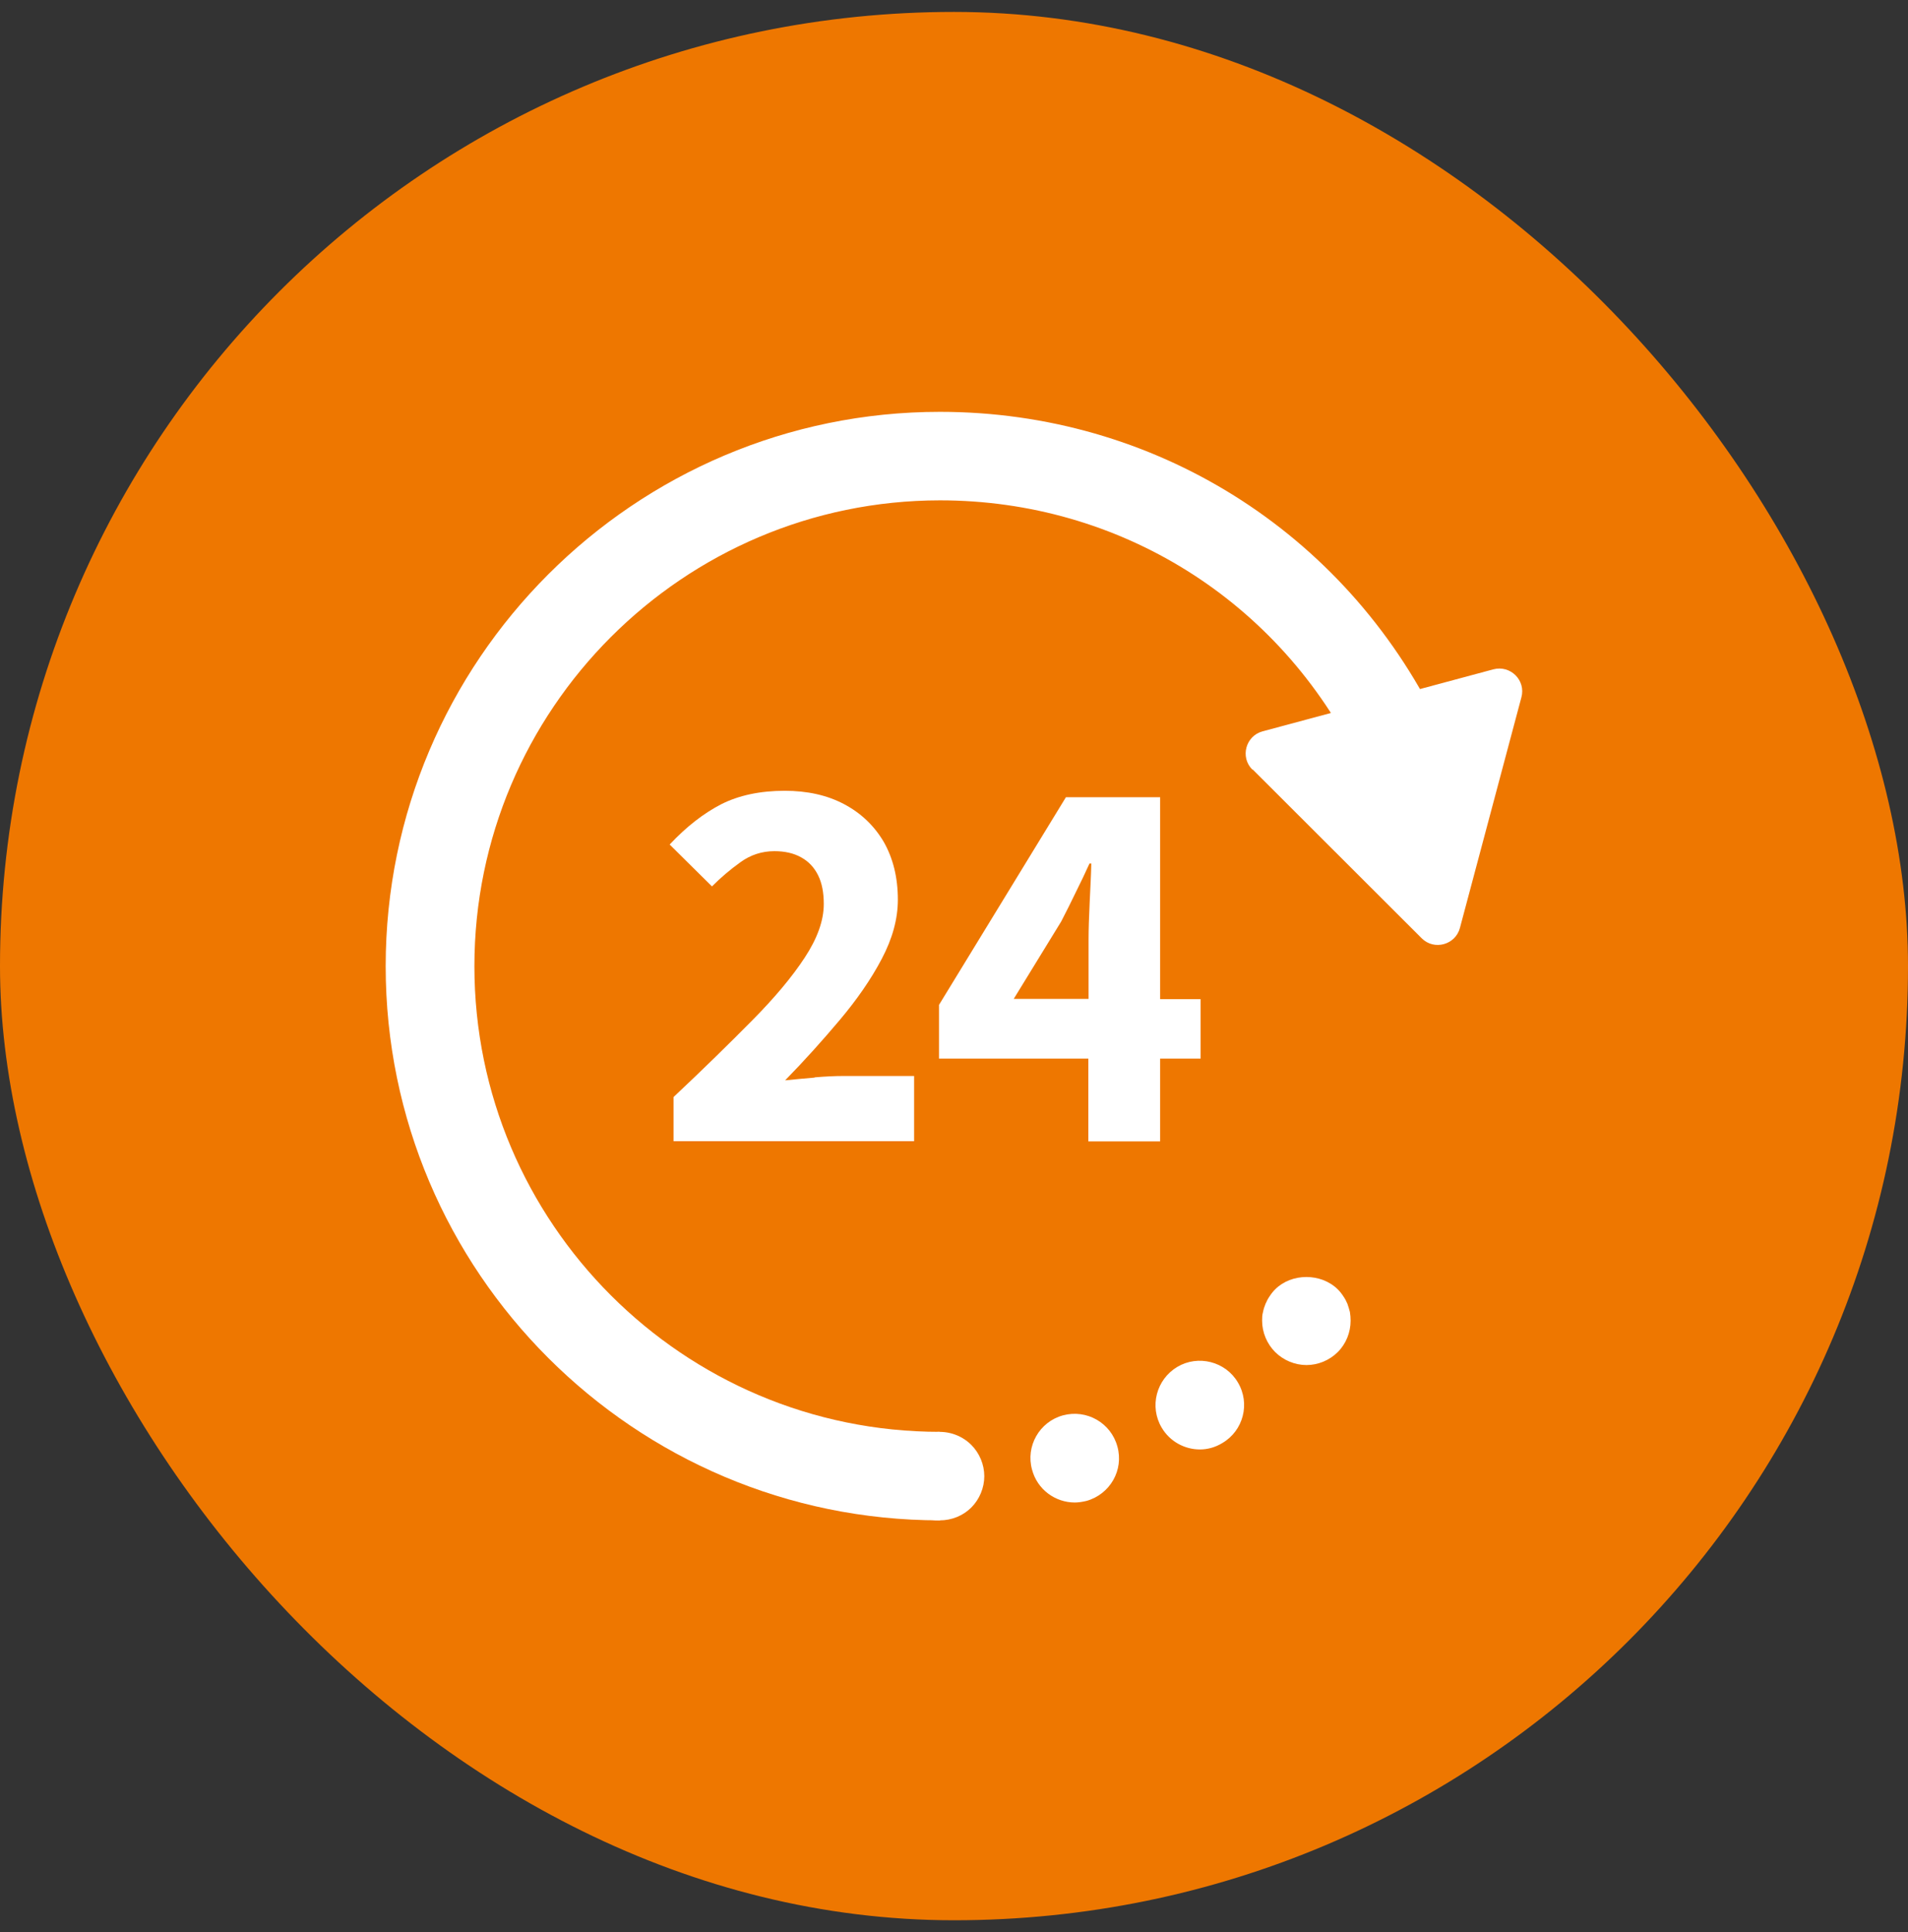
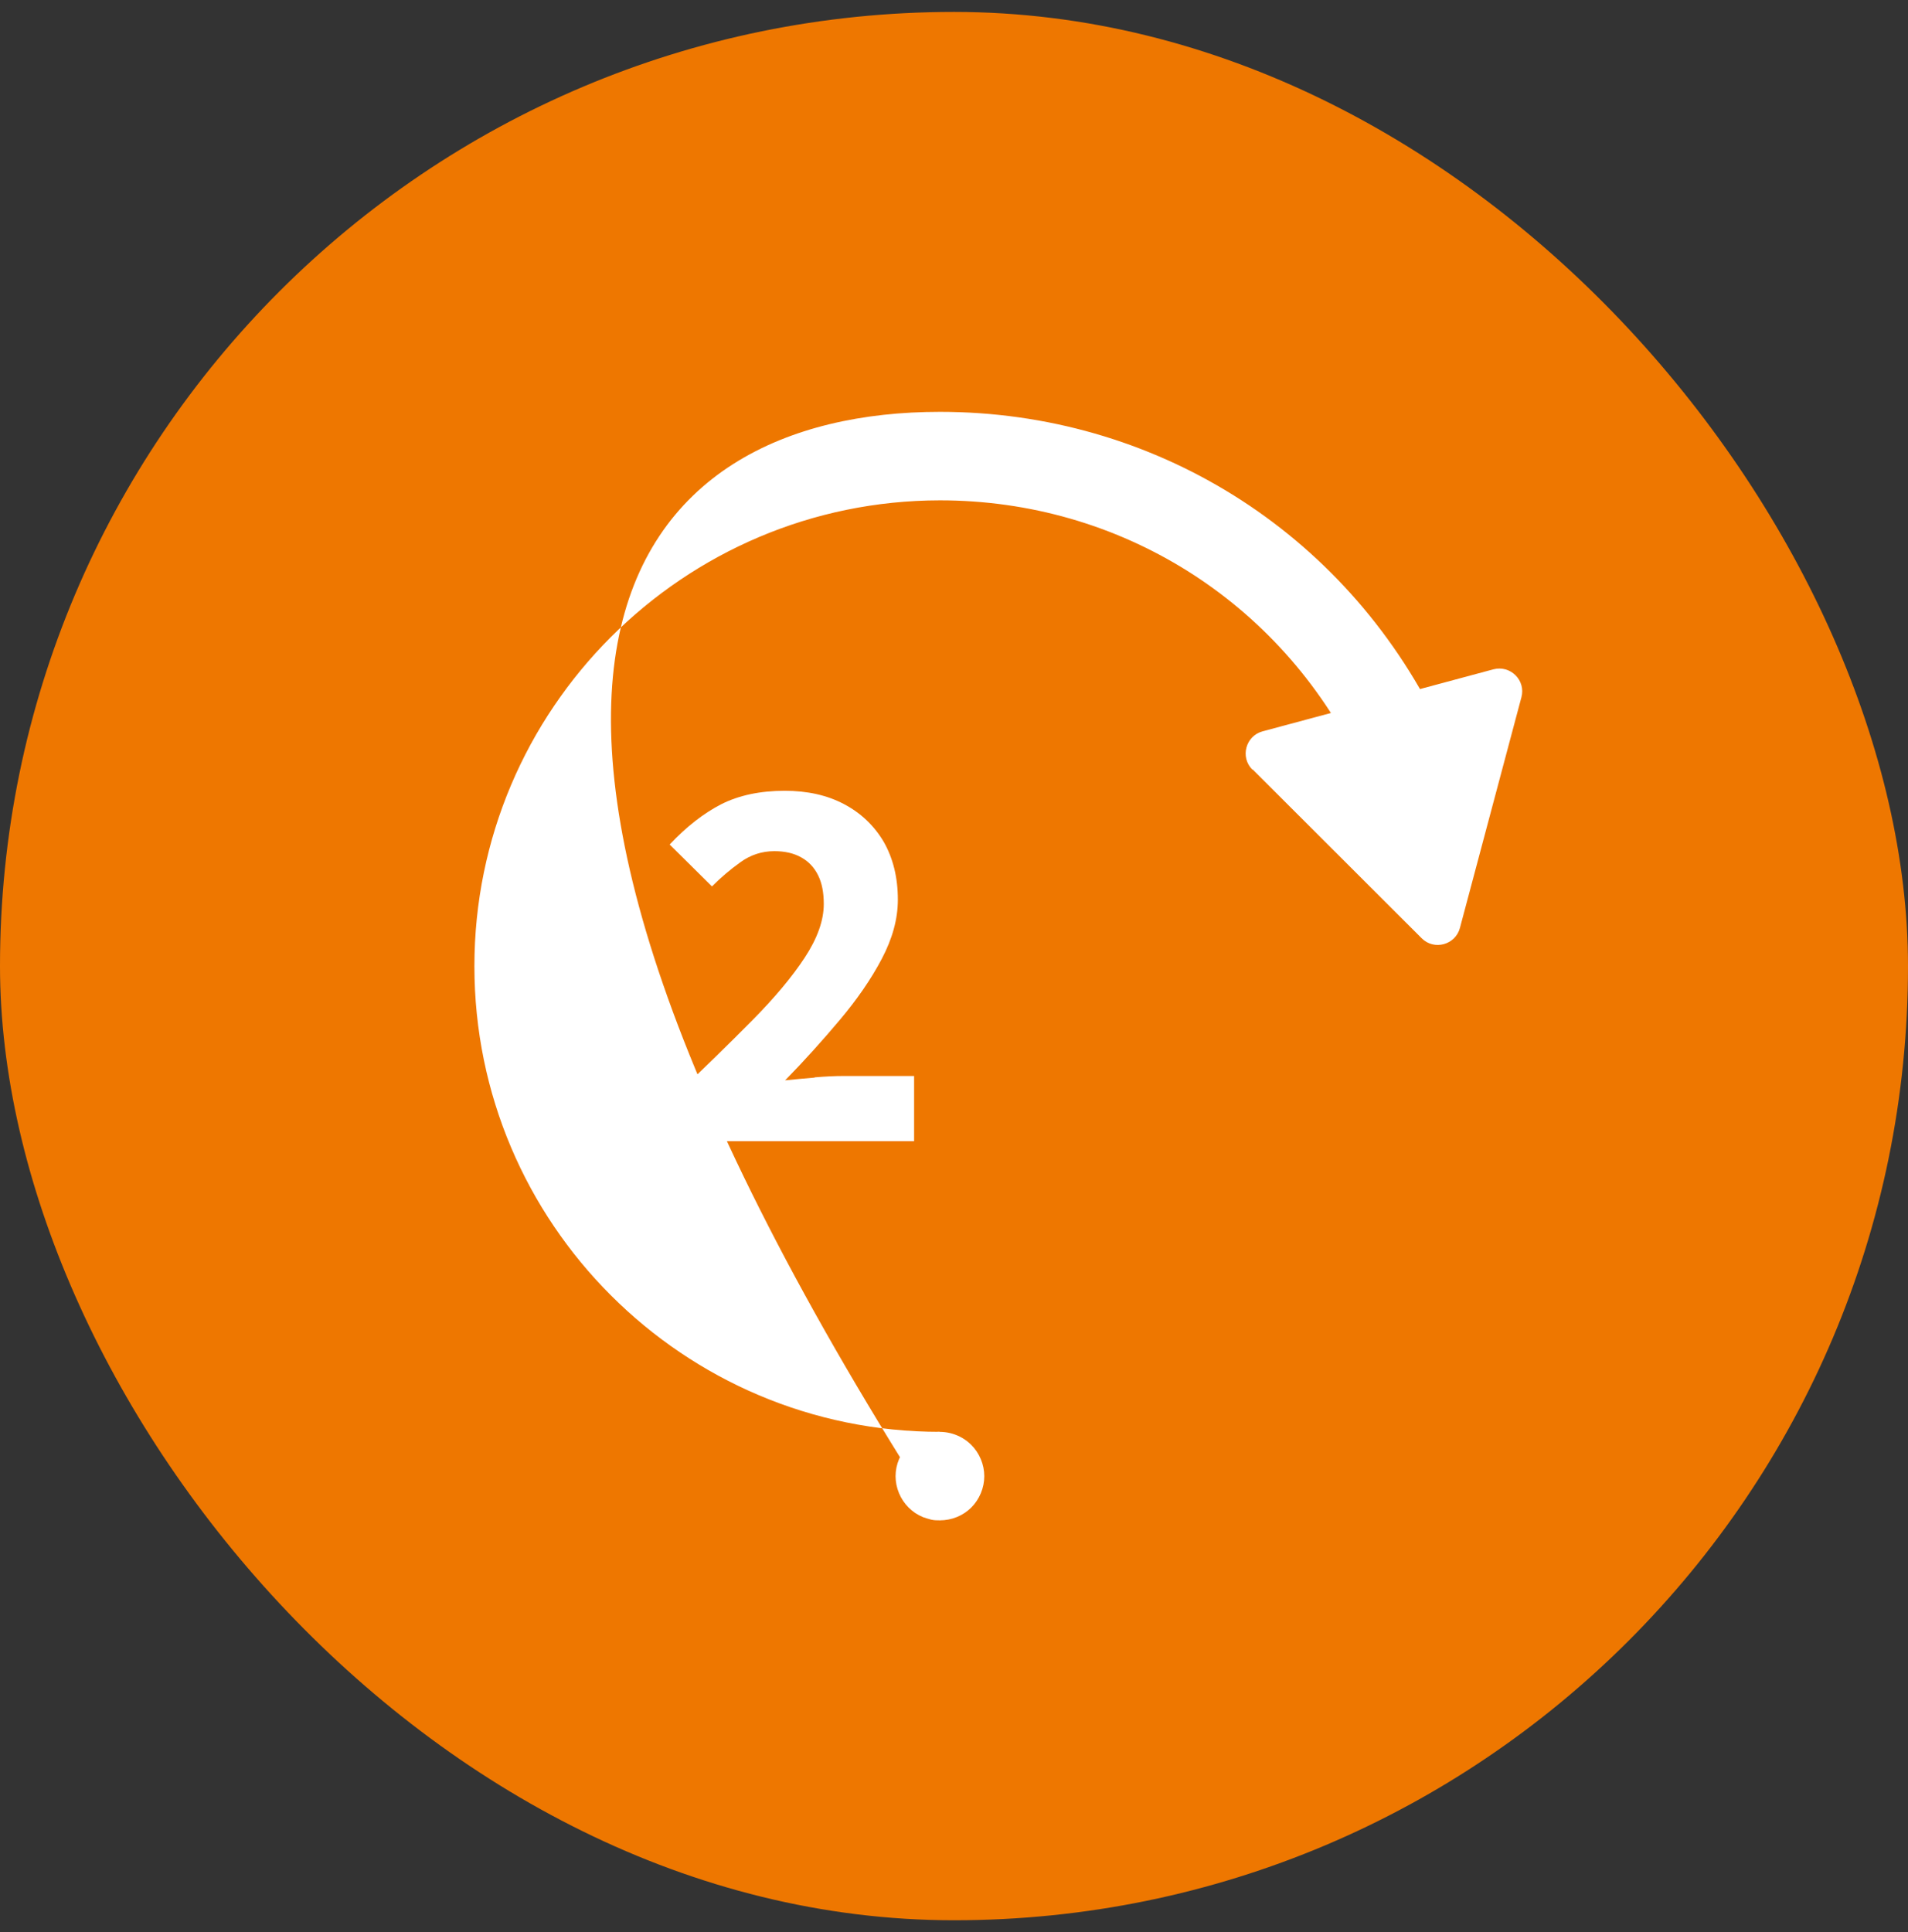
<svg xmlns="http://www.w3.org/2000/svg" width="80" height="81" viewBox="0 0 80 81" fill="none">
  <rect x="0" y="0" width="80" height="81" fill="#333333" stroke="none" />
  <rect y="0.5" width="80" height="80" rx="40" fill="#EE7700" />
  <g clip-path="url(#clip0_489_204)">
    <path d="M34.157 45.174C33.706 45.212 33.294 45.25 32.92 45.289C33.735 44.455 34.492 43.611 35.211 42.758C35.93 41.904 36.515 41.061 36.966 40.207C37.416 39.354 37.646 38.53 37.646 37.715C37.646 36.785 37.445 35.979 37.052 35.289C36.649 34.608 36.093 34.081 35.384 33.707C34.674 33.333 33.85 33.151 32.901 33.151C31.865 33.151 30.974 33.343 30.235 33.717C29.497 34.1 28.778 34.656 28.078 35.404L29.852 37.159C30.226 36.785 30.619 36.449 31.05 36.142C31.472 35.836 31.951 35.682 32.469 35.682C32.91 35.682 33.284 35.769 33.591 35.941C33.907 36.114 34.137 36.363 34.3 36.689C34.463 37.015 34.54 37.417 34.54 37.897C34.54 38.587 34.272 39.335 33.744 40.14C33.217 40.946 32.479 41.828 31.53 42.786C30.58 43.745 29.488 44.819 28.241 45.989V47.839H38.327V45.107H35.355C35.01 45.107 34.607 45.126 34.157 45.164V45.174Z" fill="white" />
-     <path d="M50.34 41.885H48.643V33.42H44.693L39.372 42.125V44.378H45.633V47.849H48.643V44.378H50.34V41.885ZM42.498 41.885L44.492 38.635C44.703 38.223 44.914 37.811 45.105 37.408C45.307 37.005 45.498 36.603 45.681 36.2H45.757C45.748 36.651 45.719 37.188 45.69 37.801C45.661 38.415 45.642 38.952 45.642 39.402V41.876H42.498V41.885Z" fill="white" />
-     <path d="M39.41 63.735C26.592 63.735 16.171 53.313 16.171 40.505C16.171 27.696 26.592 17.265 39.41 17.265C48.365 17.265 56.37 22.27 60.301 30.323L56.965 31.953C53.667 25.184 46.937 20.975 39.41 20.975C28.644 20.985 19.891 29.738 19.891 40.505C19.891 51.271 28.644 60.025 39.41 60.025V63.745V63.735Z" fill="white" />
+     <path d="M39.41 63.735C16.171 27.696 26.592 17.265 39.41 17.265C48.365 17.265 56.37 22.27 60.301 30.323L56.965 31.953C53.667 25.184 46.937 20.975 39.41 20.975C28.644 20.985 19.891 29.738 19.891 40.505C19.891 51.271 28.644 60.025 39.41 60.025V63.745V63.735Z" fill="white" />
    <path d="M52.526 32.26L59.611 39.335C60.129 39.853 61.02 39.613 61.212 38.904L63.791 29.23C63.983 28.52 63.331 27.869 62.612 28.06L52.938 30.659C52.229 30.85 51.989 31.742 52.507 32.26H52.526Z" fill="white" />
-     <path d="M54.779 57.225C54.29 57.225 53.811 57.024 53.465 56.679C53.12 56.334 52.919 55.854 52.919 55.365C52.919 55.25 52.919 55.125 52.957 55.001C52.977 54.886 53.015 54.771 53.063 54.656C53.111 54.541 53.168 54.435 53.235 54.339C53.302 54.234 53.379 54.138 53.465 54.052C54.156 53.361 55.392 53.361 56.092 54.052C56.179 54.138 56.255 54.234 56.322 54.339C56.39 54.435 56.447 54.541 56.495 54.656C56.533 54.771 56.572 54.886 56.6 55.001C56.62 55.125 56.629 55.25 56.629 55.365C56.629 55.854 56.438 56.334 56.092 56.679C55.747 57.024 55.268 57.225 54.779 57.225Z" fill="white" />
-     <path d="M43.274 61.616C42.996 60.629 43.581 59.603 44.568 59.334C45.566 59.066 46.582 59.651 46.85 60.638C47.128 61.626 46.543 62.642 45.556 62.92C45.393 62.958 45.22 62.987 45.067 62.987C44.242 62.987 43.495 62.441 43.274 61.616ZM48.71 59.852C48.183 58.97 48.48 57.829 49.362 57.302C50.234 56.784 51.385 57.072 51.903 57.954C52.43 58.836 52.133 59.977 51.251 60.494C50.954 60.676 50.628 60.763 50.311 60.763C49.678 60.763 49.055 60.437 48.71 59.852Z" fill="white" />
    <path d="M39.41 63.735C39.286 63.735 39.171 63.735 39.046 63.706C38.931 63.677 38.816 63.639 38.701 63.601C38.586 63.553 38.48 63.495 38.375 63.428C38.279 63.361 38.183 63.284 38.097 63.198C37.752 62.853 37.55 62.373 37.55 61.884C37.55 61.395 37.752 60.916 38.097 60.571C38.183 60.485 38.279 60.408 38.375 60.341C38.48 60.274 38.586 60.216 38.701 60.168C38.816 60.12 38.931 60.082 39.046 60.063C39.65 59.938 40.292 60.139 40.724 60.571C41.069 60.916 41.27 61.395 41.27 61.884C41.27 62.373 41.069 62.853 40.724 63.198C40.379 63.543 39.899 63.735 39.41 63.735Z" fill="white" />
  </g>
  <defs>
    <clipPath id="clip0_489_204">
      <rect width="47.659" height="46.47" fill="white" transform="translate(16.171 17.265)" />
    </clipPath>
  </defs>
</svg>